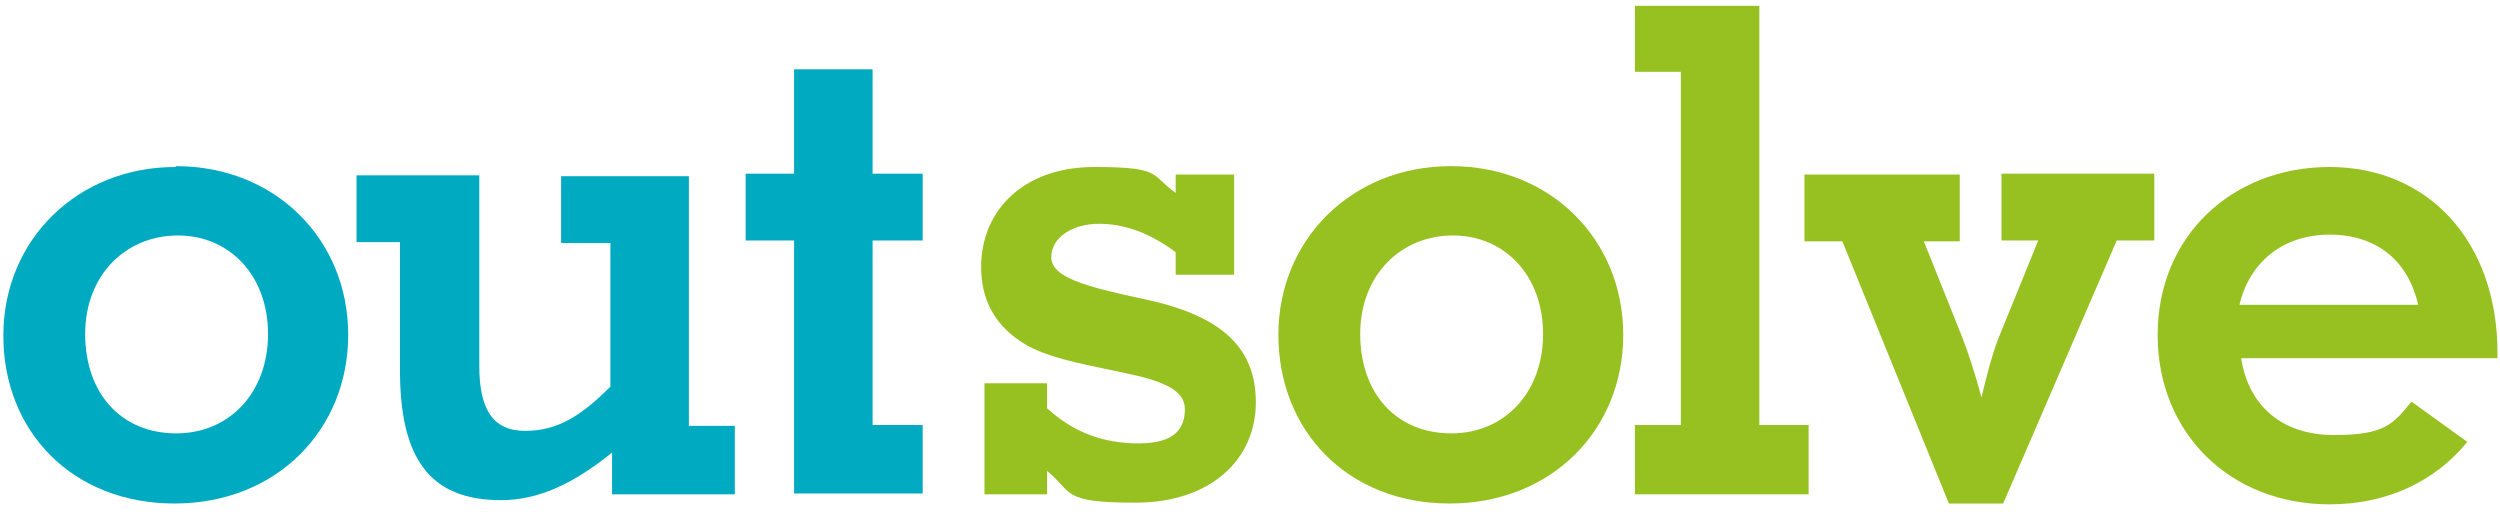
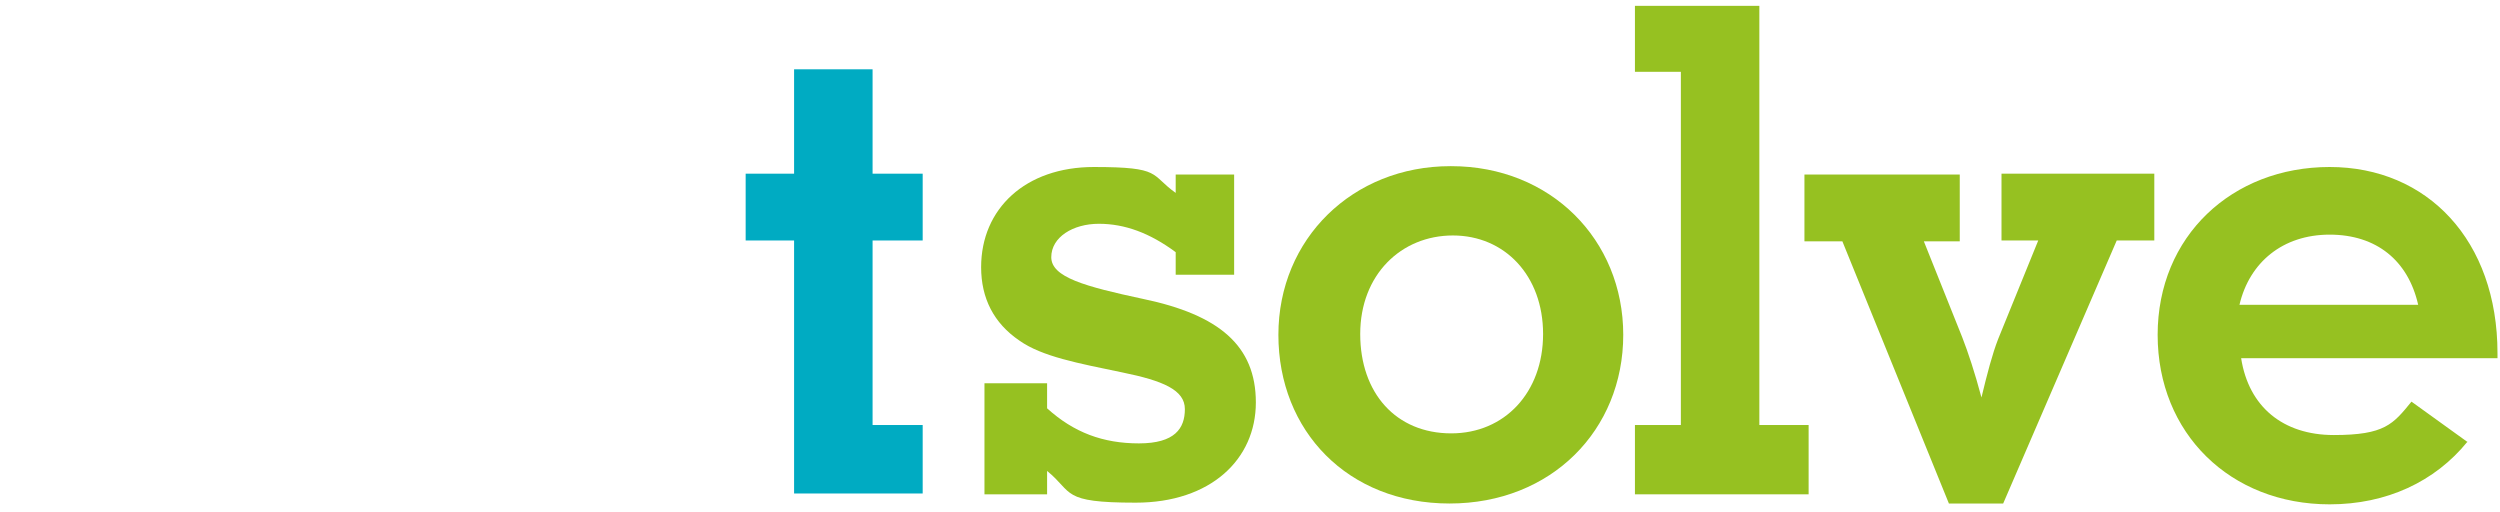
<svg xmlns="http://www.w3.org/2000/svg" version="1.1" viewBox="0 0 299.4 61.3">
  <defs>
    <style>
      .st0 {
        fill: #231f20;
      }

      .st1 {
        fill: #00abc2;
      }

      .st2 {
        fill: #96c121;
      }

      .st3 {
        display: none;
      }
    </style>
  </defs>
  <g id="Color" class="st3">
    <g id="Beyond_Compliance">
      <path class="st0" d="M200.4,68.2c-.6-.6-1.5-.9-2.4-.9-2,0-3.6,1.7-3.6,3.7s1.5,3.7,3.5,3.7,1.7-.3,2.4-.9v1.3c-.7.4-1.6.6-2.4.6-2.6,0-4.7-2.1-4.7-4.7s2.1-4.8,4.8-4.8,1.6.2,2.3.6v1.3Z" />
      <path class="st0" d="M214.2,71c0,2.7-2.1,4.7-4.7,4.7s-4.7-2-4.7-4.7,2.1-4.7,4.7-4.7,4.7,2.1,4.7,4.7ZM213.1,71c0-2-1.5-3.7-3.6-3.7s-3.6,1.7-3.6,3.7,1.7,3.7,3.6,3.7,3.6-1.6,3.6-3.7Z" />
      <path class="st0" d="M220.4,69.5h0l-1.1,6h-1.2l1.8-9.4,3.1,7.1,3.1-7.1,1.8,9.4h-1.2l-1.1-6h0l-2.7,6.2-2.7-6.2Z" />
-       <path class="st0" d="M234,75.5h-1.1v-9h1.3c2.8,0,3.6,1,3.6,2.6s-1.5,2.6-3.2,2.6h-.6v3.8ZM234,70.7h.4c1.2,0,2.4-.2,2.4-1.7s-1.3-1.6-2.5-1.6h-.3v3.2Z" />
+       <path class="st0" d="M234,75.5h-1.1v-9h1.3s-1.5,2.6-3.2,2.6h-.6v3.8ZM234,70.7h.4c1.2,0,2.4-.2,2.4-1.7s-1.3-1.6-2.5-1.6h-.3v3.2Z" />
      <path class="st0" d="M243.1,74.5h3.7v1h-4.9v-9h1.1v8Z" />
      <path class="st0" d="M251.8,75.5h-1.1v-9h1.1v9Z" />
      <path class="st0" d="M257.5,73.2l-1,2.3h-1.2l4.3-9.4,4.3,9.4h-1.2l-1-2.3h-4.2ZM259.6,68.5l-1.6,3.7h3.2l-1.6-3.7Z" />
      <path class="st0" d="M267.2,66l6.8,7.1v-6.7h1.1v9.4l-6.8-7.1v6.7h-1.1v-9.5Z" />
      <path class="st0" d="M285.3,68.2c-.6-.6-1.5-.9-2.4-.9-2,0-3.6,1.7-3.6,3.7s1.5,3.7,3.5,3.7,1.7-.3,2.4-.9v1.3c-.7.4-1.6.6-2.4.6-2.6,0-4.7-2.1-4.7-4.7s2.1-4.8,4.8-4.8,1.6.2,2.3.6v1.3Z" />
      <path class="st0" d="M290,66.5h4.9v1h-3.7v2.5h3.6v1h-3.6v3.4h3.7v1h-4.9v-9Z" />
      <path class="st0" d="M119.2,66.4h1.1c1.7,0,3.3.4,3.3,2.5s-.4,1.4-1,1.7h0c1.1.2,1.8,1.3,1.8,2.3,0,1.8-1.5,2.5-3.1,2.5h-2.1v-9ZM120.3,70.4h.3c1.1,0,1.9-.2,1.9-1.5s-.9-1.5-1.9-1.5h-.3v3ZM120.3,74.5h.9c1,0,2.1-.3,2.1-1.6s-1.3-1.5-2.3-1.5h-.7v3.1Z" />
      <path class="st0" d="M129.7,66.4h4.9v1h-3.7v2.5h3.6v1h-3.6v3.4h3.7v1h-4.9v-9Z" />
      <path class="st0" d="M139,66.4h1.3l2.2,3.9,2.2-3.9h1.3l-3,5.1v3.9h-1.1v-3.9l-3-5.1Z" />
      <path class="st0" d="M158.7,71c0,2.7-2.1,4.7-4.7,4.7s-4.7-2-4.7-4.7,2.1-4.7,4.7-4.7,4.7,2.1,4.7,4.7ZM157.5,71c0-2-1.5-3.7-3.6-3.7s-3.6,1.7-3.6,3.7,1.7,3.7,3.6,3.7,3.6-1.6,3.6-3.7Z" />
      <path class="st0" d="M162.3,66l6.8,7.1v-6.7h1.1v9.4l-6.8-7.1v6.7h-1.1v-9.5Z" />
      <path class="st0" d="M175.2,66.4h1.9c2.8,0,5.1,1.5,5.1,4.5s-2.3,4.6-5.1,4.6h-1.8v-9ZM176.3,74.5h.4c2.3,0,4.3-.9,4.3-3.5s-2-3.5-4.3-3.5h-.4v7Z" />
    </g>
    <g id="Solve">
      <path class="st2" d="M289.2,36.2c-1.2-5.3-5-8.4-10.6-8.4s-9.6,3.3-10.8,8.4h21.4ZM295.1,52.6c-3.9,4.8-9.7,7.5-16.5,7.5-11.9,0-20.6-8.5-20.6-20.3s8.9-20.1,20.6-20.1,20.1,8.8,20.1,22.3v.6h-30.7c.9,5.8,5,9.2,11.1,9.2s7.1-1.3,9.3-4l6.8,4.9Z" />
      <path class="st2" d="M220.4,28.6h-4.6v-8h18.6v8h-4.3l4.6,11.5c.7,1.8,1.5,4.2,2.3,7.2.7-2.9,1.3-5.2,2-7l4.8-11.8h-4.4v-8h18.3v8h-4.5l-13.6,31.5h-6.5l-12.8-31.5Z" />
      <polygon class="st2" points="195.4 50.6 200.9 50.6 200.9 8.3 195.4 8.3 195.4 .4 210.3 .4 210.3 50.6 216.2 50.6 216.2 59 195.4 59 195.4 50.6" />
      <path class="st2" d="M173.5,51.7c6.4,0,11-4.9,11-11.9s-4.6-11.8-10.8-11.8-11.1,4.7-11.1,11.8,4.3,11.9,10.9,11.9M173.5,19.6c11.9,0,20.6,8.8,20.6,20.2s-8.6,20.2-20.8,20.2-20.5-8.7-20.5-20.2,8.9-20.2,20.6-20.2" />
      <path class="st2" d="M125,59h-7.5v-13.3h7.5v3c3.2,2.9,6.7,4.2,11,4.2s5.5-1.8,5.5-4.1-2.6-3.4-7.5-4.4c-5.3-1.1-9.6-1.9-12.3-3.8-3.1-2.1-4.6-5.1-4.6-8.8,0-7,5.3-12,13.5-12s6.7.9,9.8,3.1v-2.2h7v12h-7v-2.7c-3.1-2.3-6.1-3.4-9.2-3.4s-5.7,1.6-5.7,4,4,3.5,11,5c9.1,1.9,13.5,5.6,13.5,12.4s-5.4,12-14.4,12-7.4-1.2-10.6-3.8v2.8Z" />
    </g>
    <g id="Out">
      <path class="st1" d="M20.7,51.7c6.4,0,11-4.9,11-11.9s-4.6-11.8-10.8-11.8-11.1,4.7-11.1,11.8,4.3,11.9,10.9,11.9M20.7,19.6c11.9,0,20.6,8.8,20.6,20.2s-8.6,20.2-20.8,20.2S0,51.4,0,39.9s8.9-20.2,20.6-20.2" />
      <path class="st1" d="M82.1,50.8h5.5v8.2h-14.7v-5c-4.7,3.8-8.9,5.7-13.3,5.7-8.7,0-12.1-5.2-12.1-15.6v-15.3h-5.2v-8h14.7v22.8c0,5.2,1.6,7.8,5.5,7.8s6.7-1.8,10.2-5.3v-17.2h-5.9v-8h15.3v30.1Z" />
      <polygon class="st1" points="94.7 28.5 89 28.5 89 20.5 94.7 20.5 94.7 8 104.1 8 104.1 20.5 110.1 20.5 110.1 28.5 104.1 28.5 104.1 50.6 110.1 50.6 110.1 58.8 94.7 58.8 94.7 28.5" />
    </g>
  </g>
  <g id="Layer_2">
    <g id="Solve1" data-name="Solve">
      <path class="st2" d="M289.6,36.5c-1.2-5.3-5-8.4-10.6-8.4s-9.6,3.3-10.8,8.4h21.4ZM295.5,52.9c-3.9,4.8-9.7,7.5-16.5,7.5-11.9,0-20.6-8.5-20.6-20.3s8.9-20.1,20.6-20.1,20.1,8.8,20.1,22.3v.6h-30.7c.9,5.8,5,9.2,11.1,9.2s7.1-1.3,9.3-4l6.8,4.9Z" />
      <path class="st2" d="M220.7,28.9h-4.6v-8h18.6v8h-4.3l4.6,11.5c.7,1.8,1.5,4.2,2.3,7.2.7-2.9,1.3-5.2,2-7l4.8-11.8h-4.4v-8h18.3v8h-4.5l-13.6,31.5h-6.5l-12.8-31.5Z" />
      <polygon class="st2" points="195.8 50.9 201.3 50.9 201.3 8.6 195.8 8.6 195.8 .7 210.7 .7 210.7 50.9 216.6 50.9 216.6 59.2 195.8 59.2 195.8 50.9" />
      <path class="st2" d="M173.8,51.9c6.4,0,11-4.9,11-11.9s-4.6-11.8-10.8-11.8-11.1,4.7-11.1,11.8,4.3,11.9,10.9,11.9M173.8,19.9c11.9,0,20.6,8.8,20.6,20.2s-8.6,20.2-20.8,20.2-20.5-8.7-20.5-20.2,8.9-20.2,20.6-20.2" />
      <path class="st2" d="M125.4,59.2h-7.5v-13.3h7.5v3c3.2,2.9,6.7,4.2,11,4.2s5.5-1.8,5.5-4.1-2.6-3.4-7.5-4.4c-5.3-1.1-9.6-1.9-12.3-3.8-3.1-2.1-4.6-5.1-4.6-8.8,0-7,5.3-12,13.5-12s6.7.9,9.8,3.1v-2.2h7v12h-7v-2.7c-3.1-2.3-6.1-3.4-9.2-3.4s-5.7,1.6-5.7,4,4,3.5,11,5c9.1,1.9,13.5,5.6,13.5,12.4s-5.4,12-14.4,12-7.4-1.2-10.6-3.8v2.8Z" />
    </g>
    <g id="Out1" data-name="Out">
-       <path class="st1" d="M21.1,51.9c6.4,0,11-4.9,11-11.9s-4.6-11.8-10.8-11.8-11.1,4.7-11.1,11.8,4.3,11.9,10.9,11.9M21.1,19.9c11.9,0,20.6,8.8,20.6,20.2s-8.6,20.2-20.8,20.2S.4,51.7.4,40.2s8.9-20.2,20.6-20.2" />
-       <path class="st1" d="M82.5,51h5.5v8.2h-14.7v-5c-4.7,3.8-8.9,5.7-13.3,5.7-8.7,0-12.1-5.2-12.1-15.6v-15.3h-5.2v-8h14.7v22.8c0,5.2,1.6,7.8,5.5,7.8s6.7-1.8,10.2-5.3v-17.2h-5.9v-8h15.3v30.1Z" />
      <polygon class="st1" points="95.1 28.8 89.3 28.8 89.3 20.8 95.1 20.8 95.1 8.3 104.5 8.3 104.5 20.8 110.5 20.8 110.5 28.8 104.5 28.8 104.5 50.9 110.5 50.9 110.5 59.1 95.1 59.1 95.1 28.8" />
    </g>
  </g>
</svg>